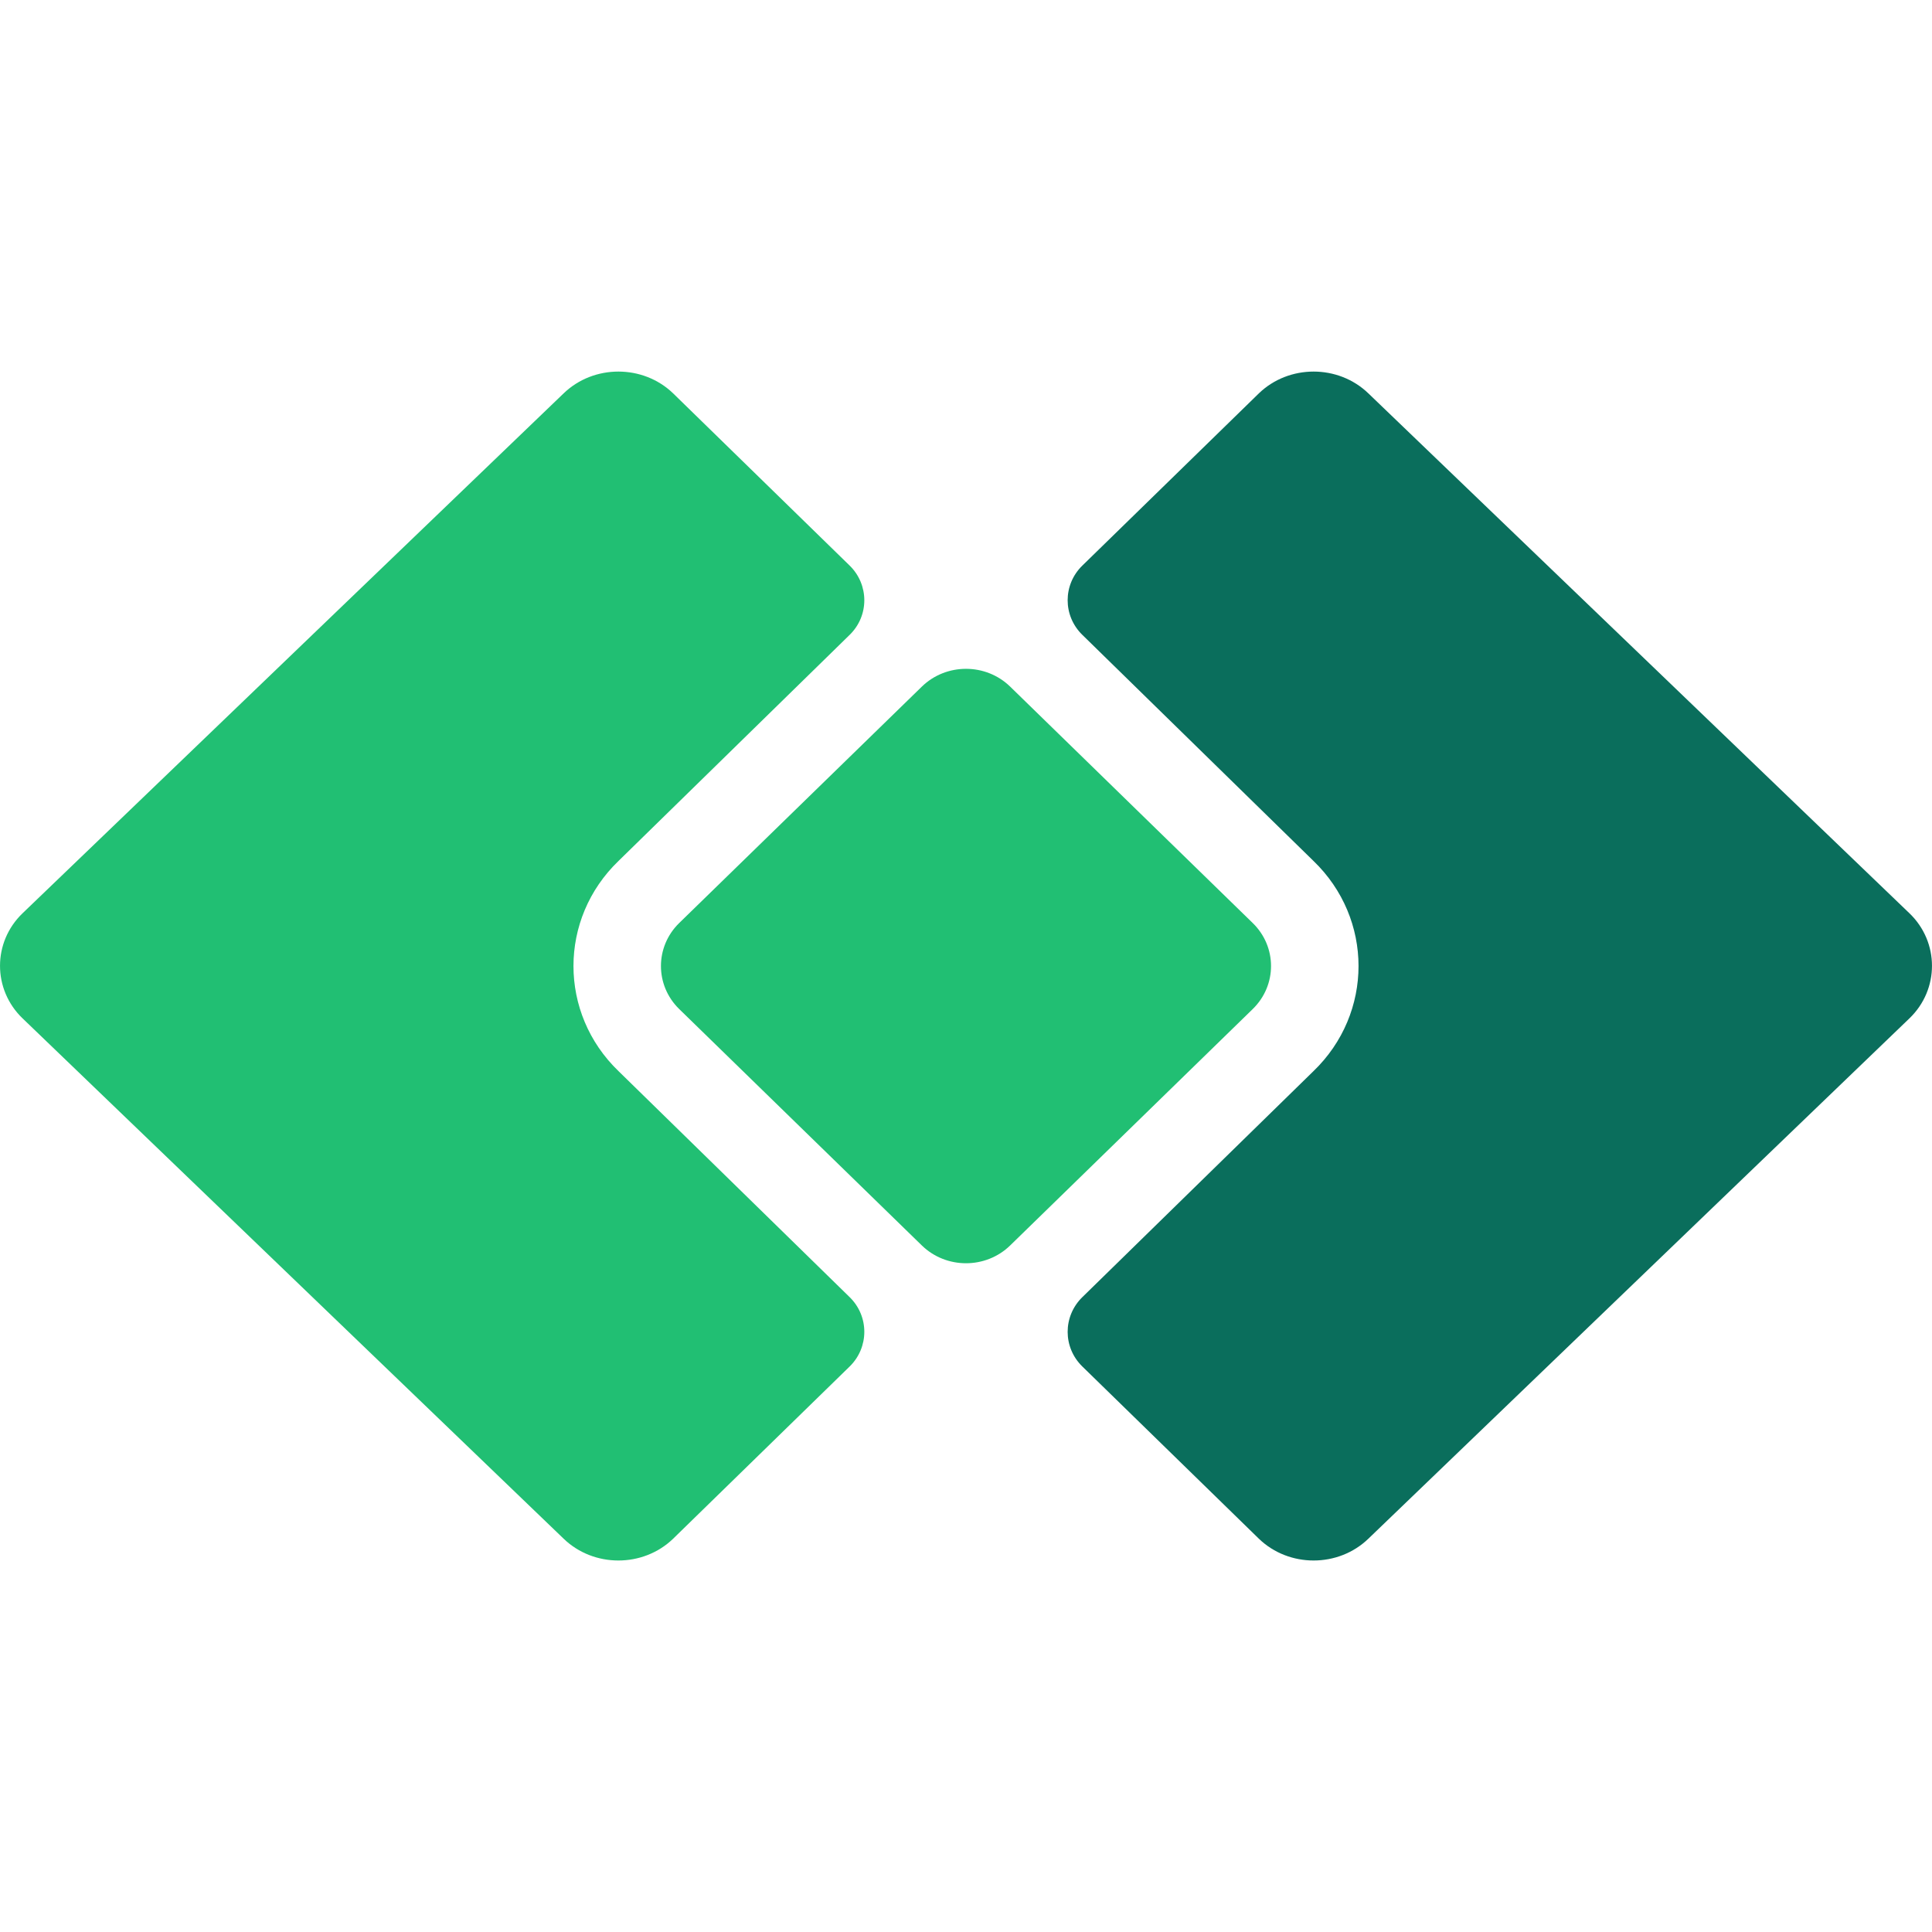
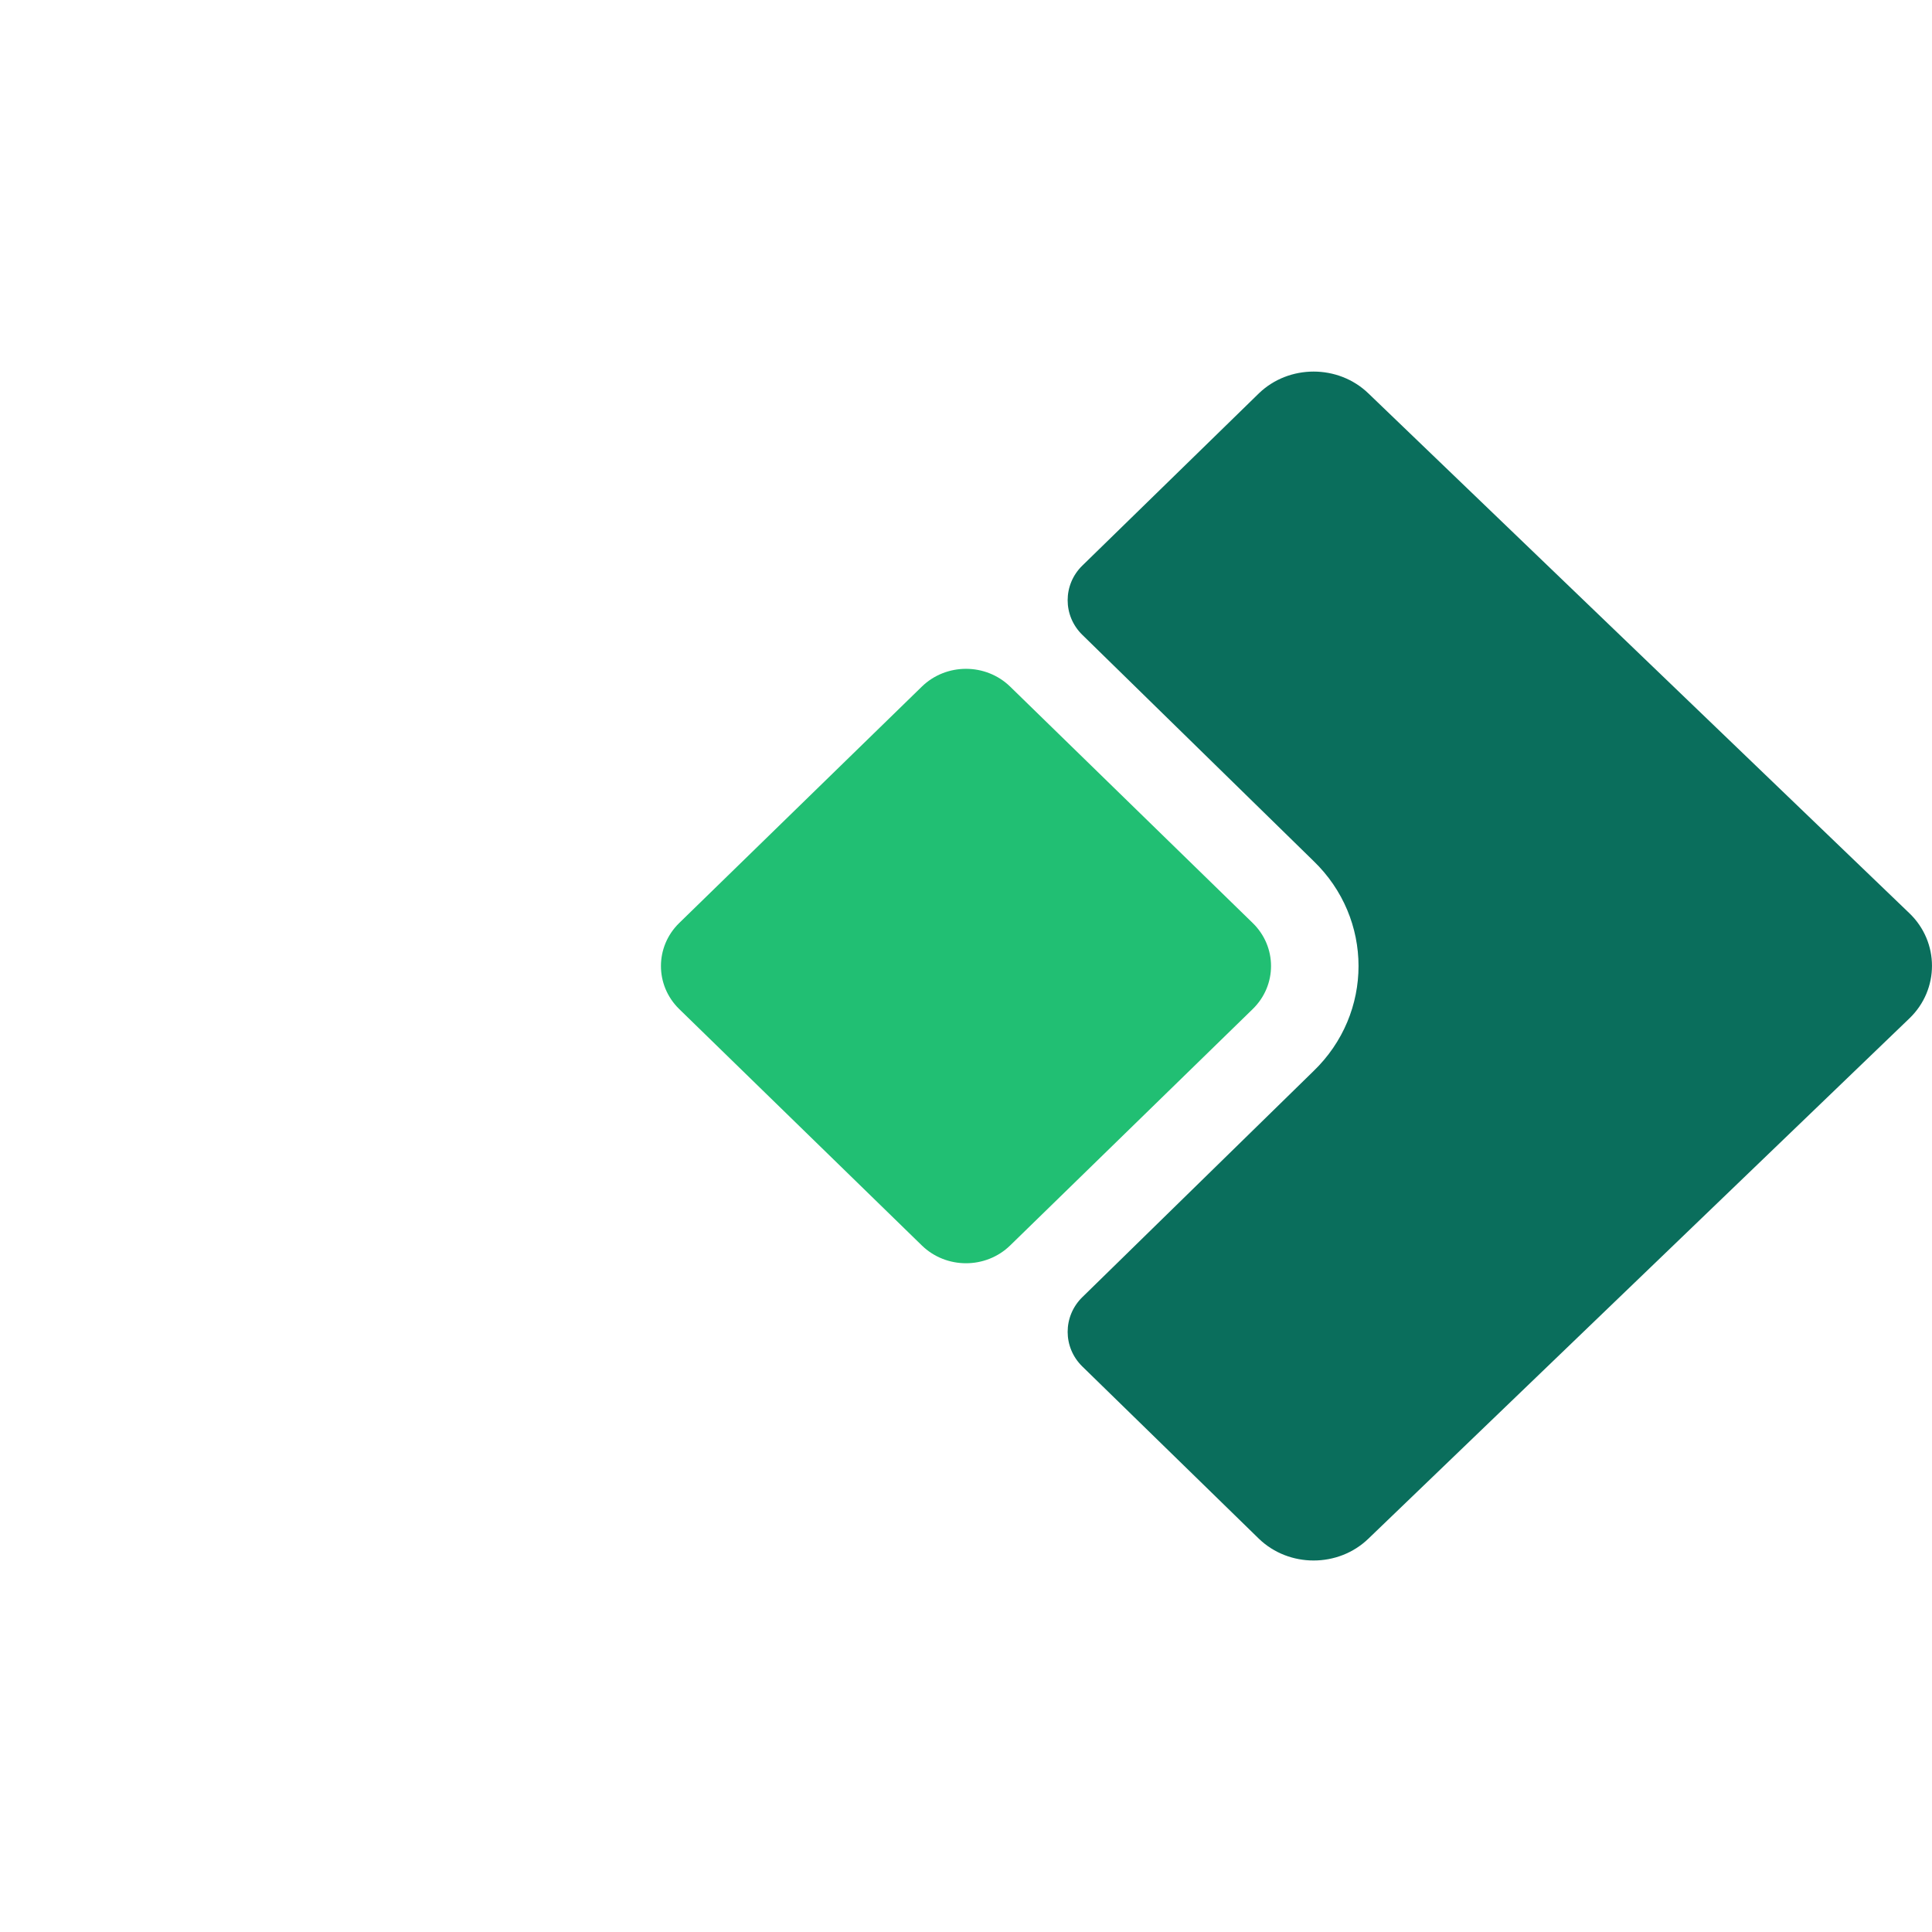
<svg xmlns="http://www.w3.org/2000/svg" width="26" height="26" viewBox="0 0 26 26" fill="none">
  <path d="M17.675 14.416L14.566 17.456C14.302 17.714 14.302 18.133 14.566 18.39L16.942 20.708C17.347 21.098 18.009 21.098 18.414 20.708L25.696 13.705C26.101 13.316 26.101 12.679 25.696 12.29L18.414 5.293C18.009 4.903 17.347 4.903 16.942 5.293L14.566 7.611C14.302 7.868 14.302 8.287 14.566 8.544L17.675 11.585C18.485 12.364 18.485 13.637 17.675 14.416Z" fill="#0A6E5C" />
-   <path d="M8.325 14.416L11.434 17.456C11.698 17.714 11.697 18.133 11.434 18.39L9.058 20.708C8.653 21.098 7.991 21.098 7.586 20.708L0.304 13.705C-0.101 13.316 -0.101 12.679 0.304 12.29L7.586 5.293C7.991 4.903 8.653 4.903 9.058 5.293L11.434 7.611C11.697 7.868 11.698 8.287 11.434 8.544L8.325 11.585C7.515 12.364 7.515 13.637 8.325 14.416Z" fill="#21BF73" />
  <path d="M9.14 13.579C8.813 13.259 8.813 12.742 9.14 12.422L12.406 9.24C12.734 8.921 13.266 8.921 13.594 9.24L16.859 12.422C17.187 12.742 17.187 13.259 16.859 13.579L13.594 16.761C13.266 17.08 12.734 17.08 12.406 16.761L9.14 13.579Z" fill="#21BF73" />
</svg>